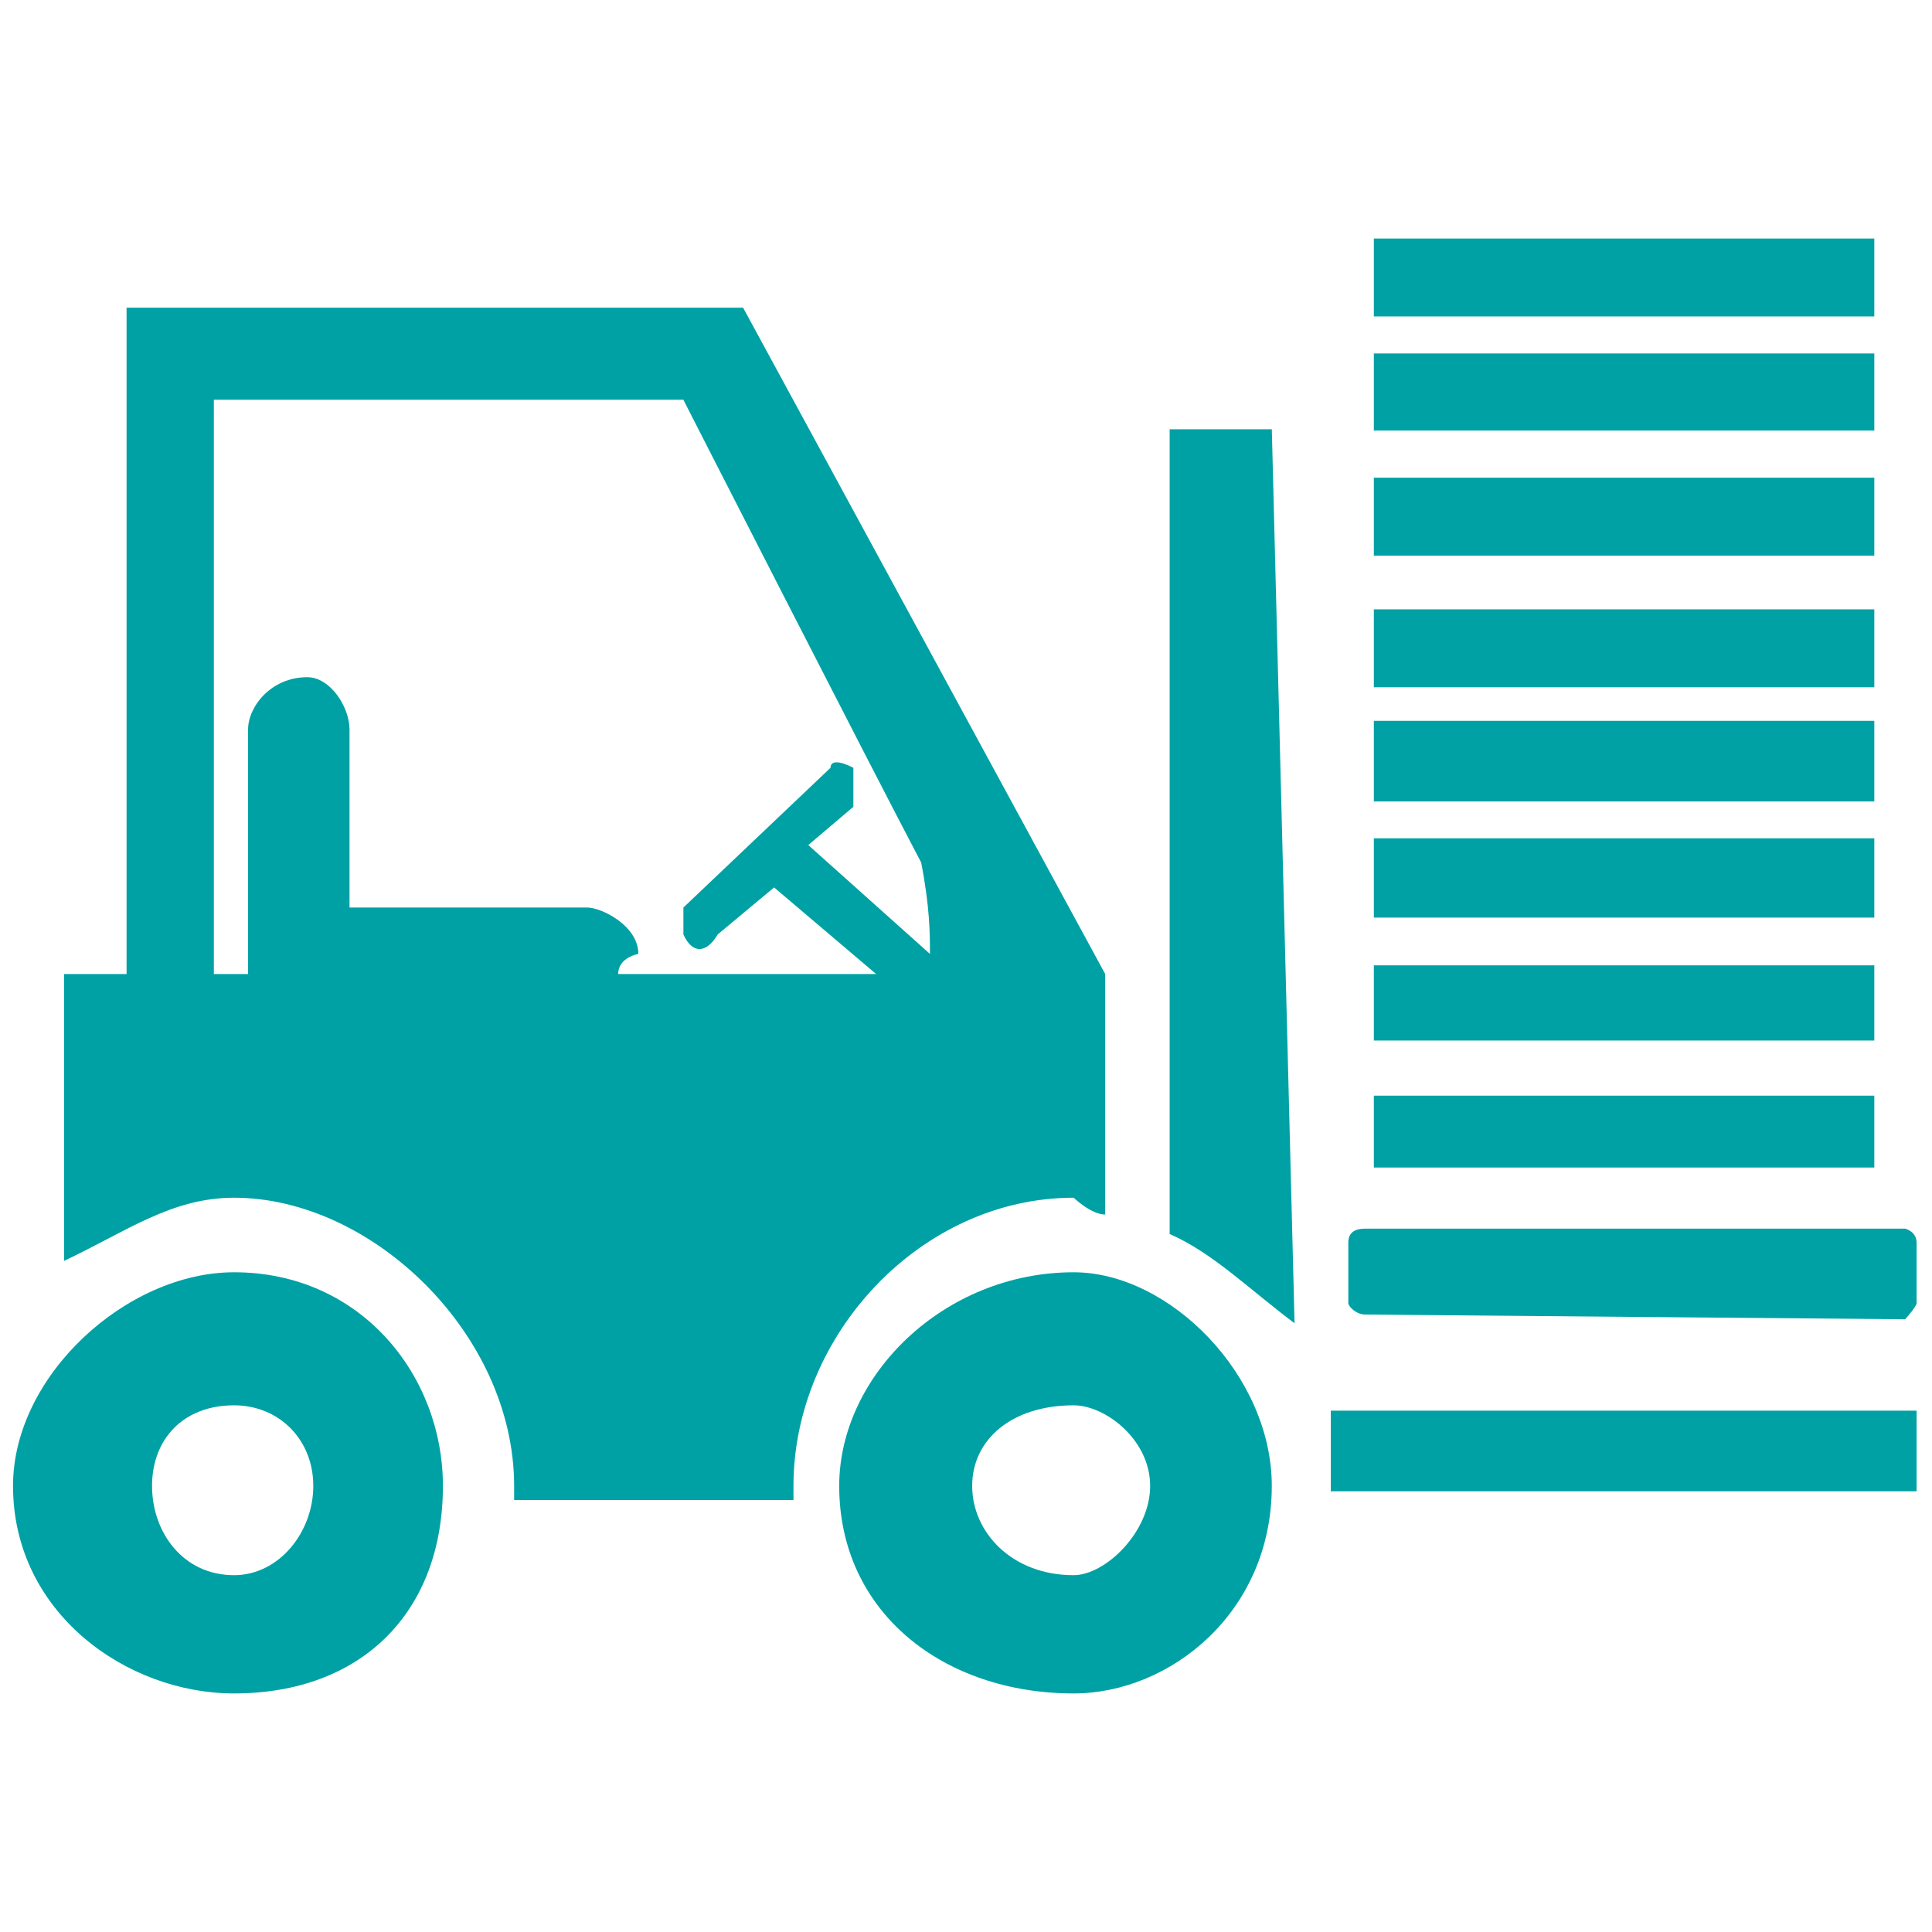
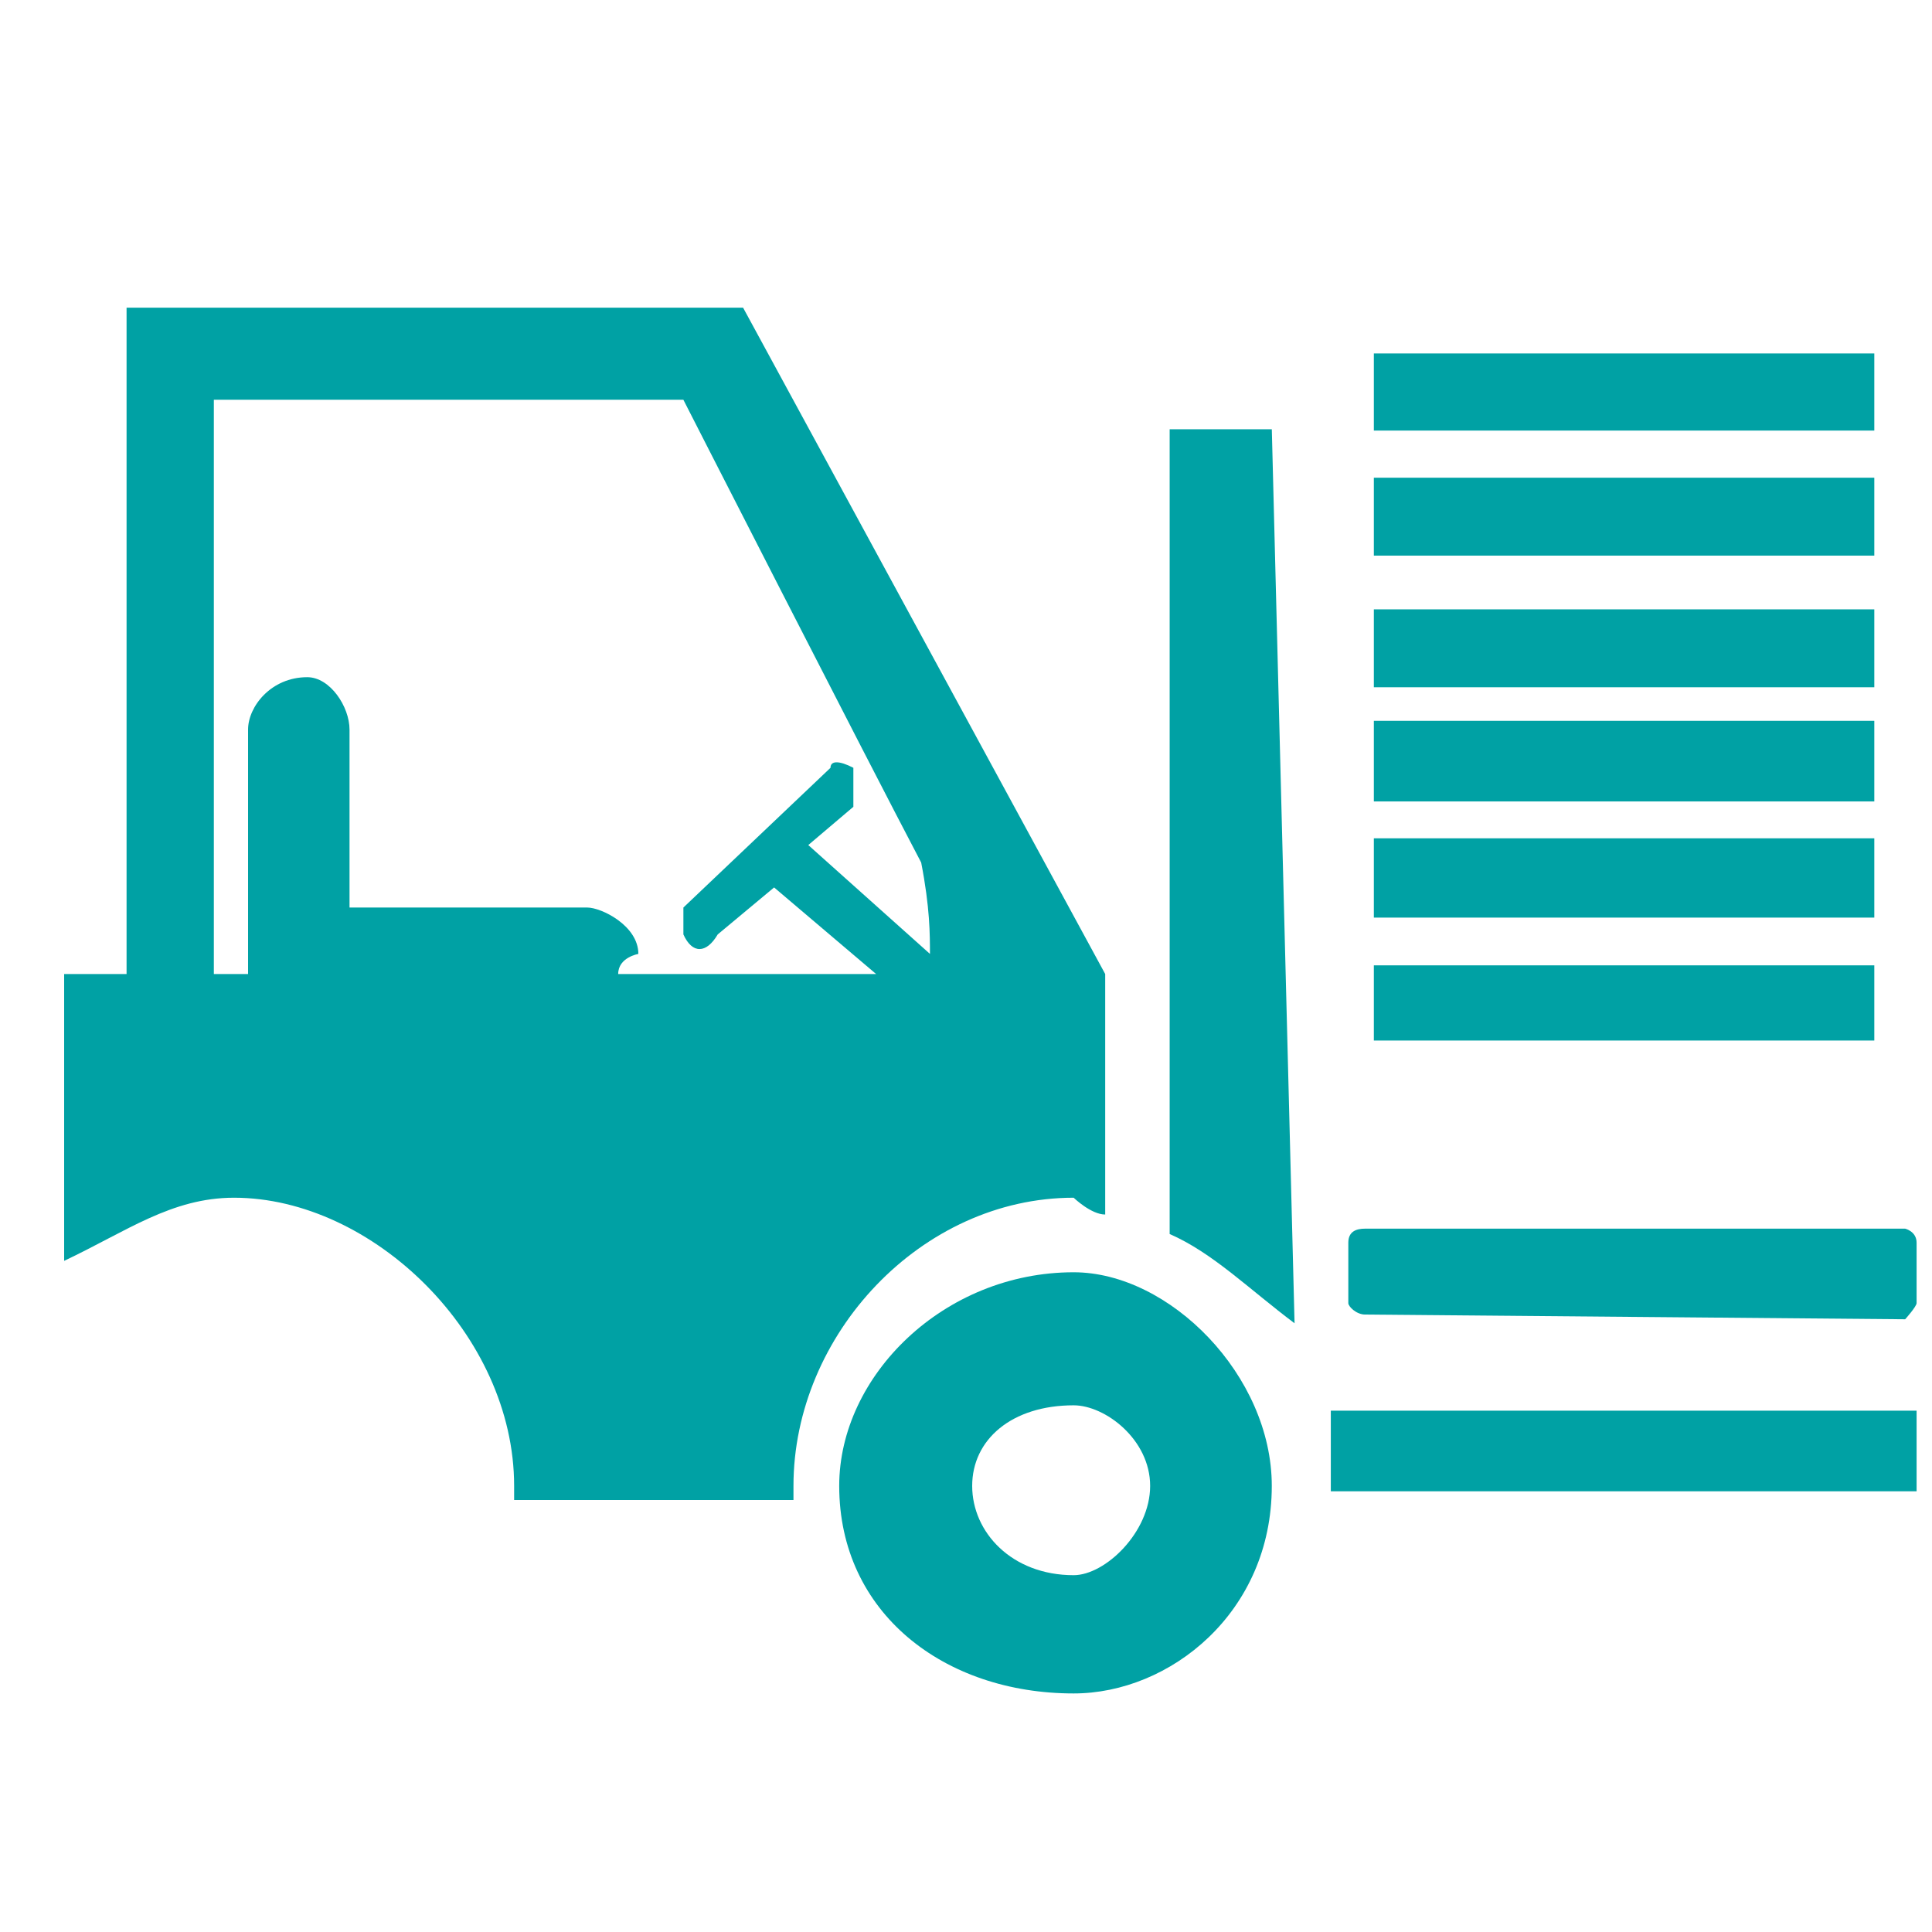
<svg xmlns="http://www.w3.org/2000/svg" version="1.1" id="Laag_1" x="0px" y="0px" viewBox="0 0 80 80" style="enable-background:new 0 0 80 80;" xml:space="preserve">
  <g id="XMLID_38_">
-     <path id="XMLID_56_" style="fill:#00a1a4;" d="M9.691,52.682c-4.45,0-9.152,4.281-9.152,8.845c0,5.256,4.703,8.595,9.152,8.595   c5.256,0,8.649-3.339,8.649-8.595C18.34,56.963,14.947,52.682,9.691,52.682z M9.691,65.225c-2.118,0-3.395-1.779-3.395-3.697   c0-1.921,1.277-3.337,3.395-3.337c1.861,0,3.282,1.416,3.282,3.337C12.973,63.446,11.552,65.225,9.691,65.225z" />
    <path id="XMLID_55_" style="fill:#00a1a4;" d="M48.433,17.775v33.323c1.78,0.776,3.283,2.28,5.172,3.696l-0.942-37.02H48.433z" />
    <path id="XMLID_54_" style="fill:#00a1a4;" d="M55.106,58.412c0,1.195,0,1.89,0,3.116c0,0.223,0,0.223,0,0.223h24.256v-3.339   H55.106z" />
    <path id="XMLID_51_" style="fill:#00a1a4;" d="M44.458,49.595c0,0,0.72,0.696,1.306,0.696v-9.959L30.77,12.741H5.241v27.591H2.656   v11.877c2.585-1.222,4.448-2.614,7.035-2.614c5.73,0,11.598,5.674,11.598,11.932c0,0.223,0,0.585,0,0.585h11.567   c0,0,0-0.362,0-0.585C32.855,55.269,38.143,49.595,44.458,49.595z M25.598,40.332c0-0.692,0.835-0.832,0.835-0.832   c0-1.169-1.528-1.921-2.116-1.921h-9.844V30.21c0-0.947-0.804-2.169-1.75-2.169c-1.505,0-2.451,1.222-2.451,2.169v10.122   c-0.581,0-1.417,0-1.417,0V16.553h0.837h18.605c0,0,7.623,14.937,9.847,19.163c0.363,1.862,0.363,2.976,0.363,3.783l-5.038-4.507   l1.867-1.584c0-0.222,0-0.696,0-1.615c-0.584-0.303-0.947-0.303-0.947,0l-6.091,5.786c0,0.752,0,1.114,0,1.114   c0.362,0.807,0.947,0.807,1.421,0l2.335-1.946l4.225,3.586C34.387,40.332,30.301,40.332,25.598,40.332z" />
    <path id="XMLID_48_" style="fill:#00a1a4;" d="M44.458,52.682c-5.372,0-9.708,4.281-9.708,8.845c0,5.256,4.336,8.595,9.708,8.595   c3.974,0,8.204-3.339,8.204-8.595C52.663,56.963,48.433,52.682,44.458,52.682z M44.458,65.225c-2.563,0-4.202-1.779-4.202-3.697   c0-1.921,1.639-3.337,4.202-3.337c1.306,0,3.167,1.416,3.167,3.337C47.625,63.446,45.764,65.225,44.458,65.225z" />
-     <rect id="XMLID_47_" x="56.888" y="45.369" style="fill:#00a1a4;" width="20.723" height="2.976" />
    <rect id="XMLID_46_" x="56.888" y="39.973" style="fill:#00a1a4;" width="20.723" height="3.113" />
    <rect id="XMLID_45_" x="56.888" y="34.713" style="fill:#00a1a4;" width="20.723" height="3.283" />
    <rect id="XMLID_44_" x="56.888" y="29.848" style="fill:#00a1a4;" width="20.723" height="3.338" />
    <path id="XMLID_43_" style="fill:#00a1a4;" d="M56.527,54.433l22.362,0.195c0,0,0.473-0.529,0.473-0.669v-2.502   c0-0.47-0.473-0.581-0.473-0.581H56.527c-0.363,0-0.696,0.112-0.696,0.581v2.502C55.83,54.099,56.163,54.433,56.527,54.433z" />
    <rect id="XMLID_42_" x="56.888" y="25.232" style="fill:#00a1a4;" width="20.723" height="3.226" />
    <rect id="XMLID_41_" x="56.888" y="19.781" style="fill:#00a1a4;" width="20.723" height="3.226" />
    <rect id="XMLID_40_" x="56.888" y="14.636" style="fill:#00a1a4;" width="20.723" height="3.193" />
-     <rect id="XMLID_39_" x="56.888" y="9.877" style="fill:#00a1a4;" width="20.723" height="3.226" />
  </g>
</svg>